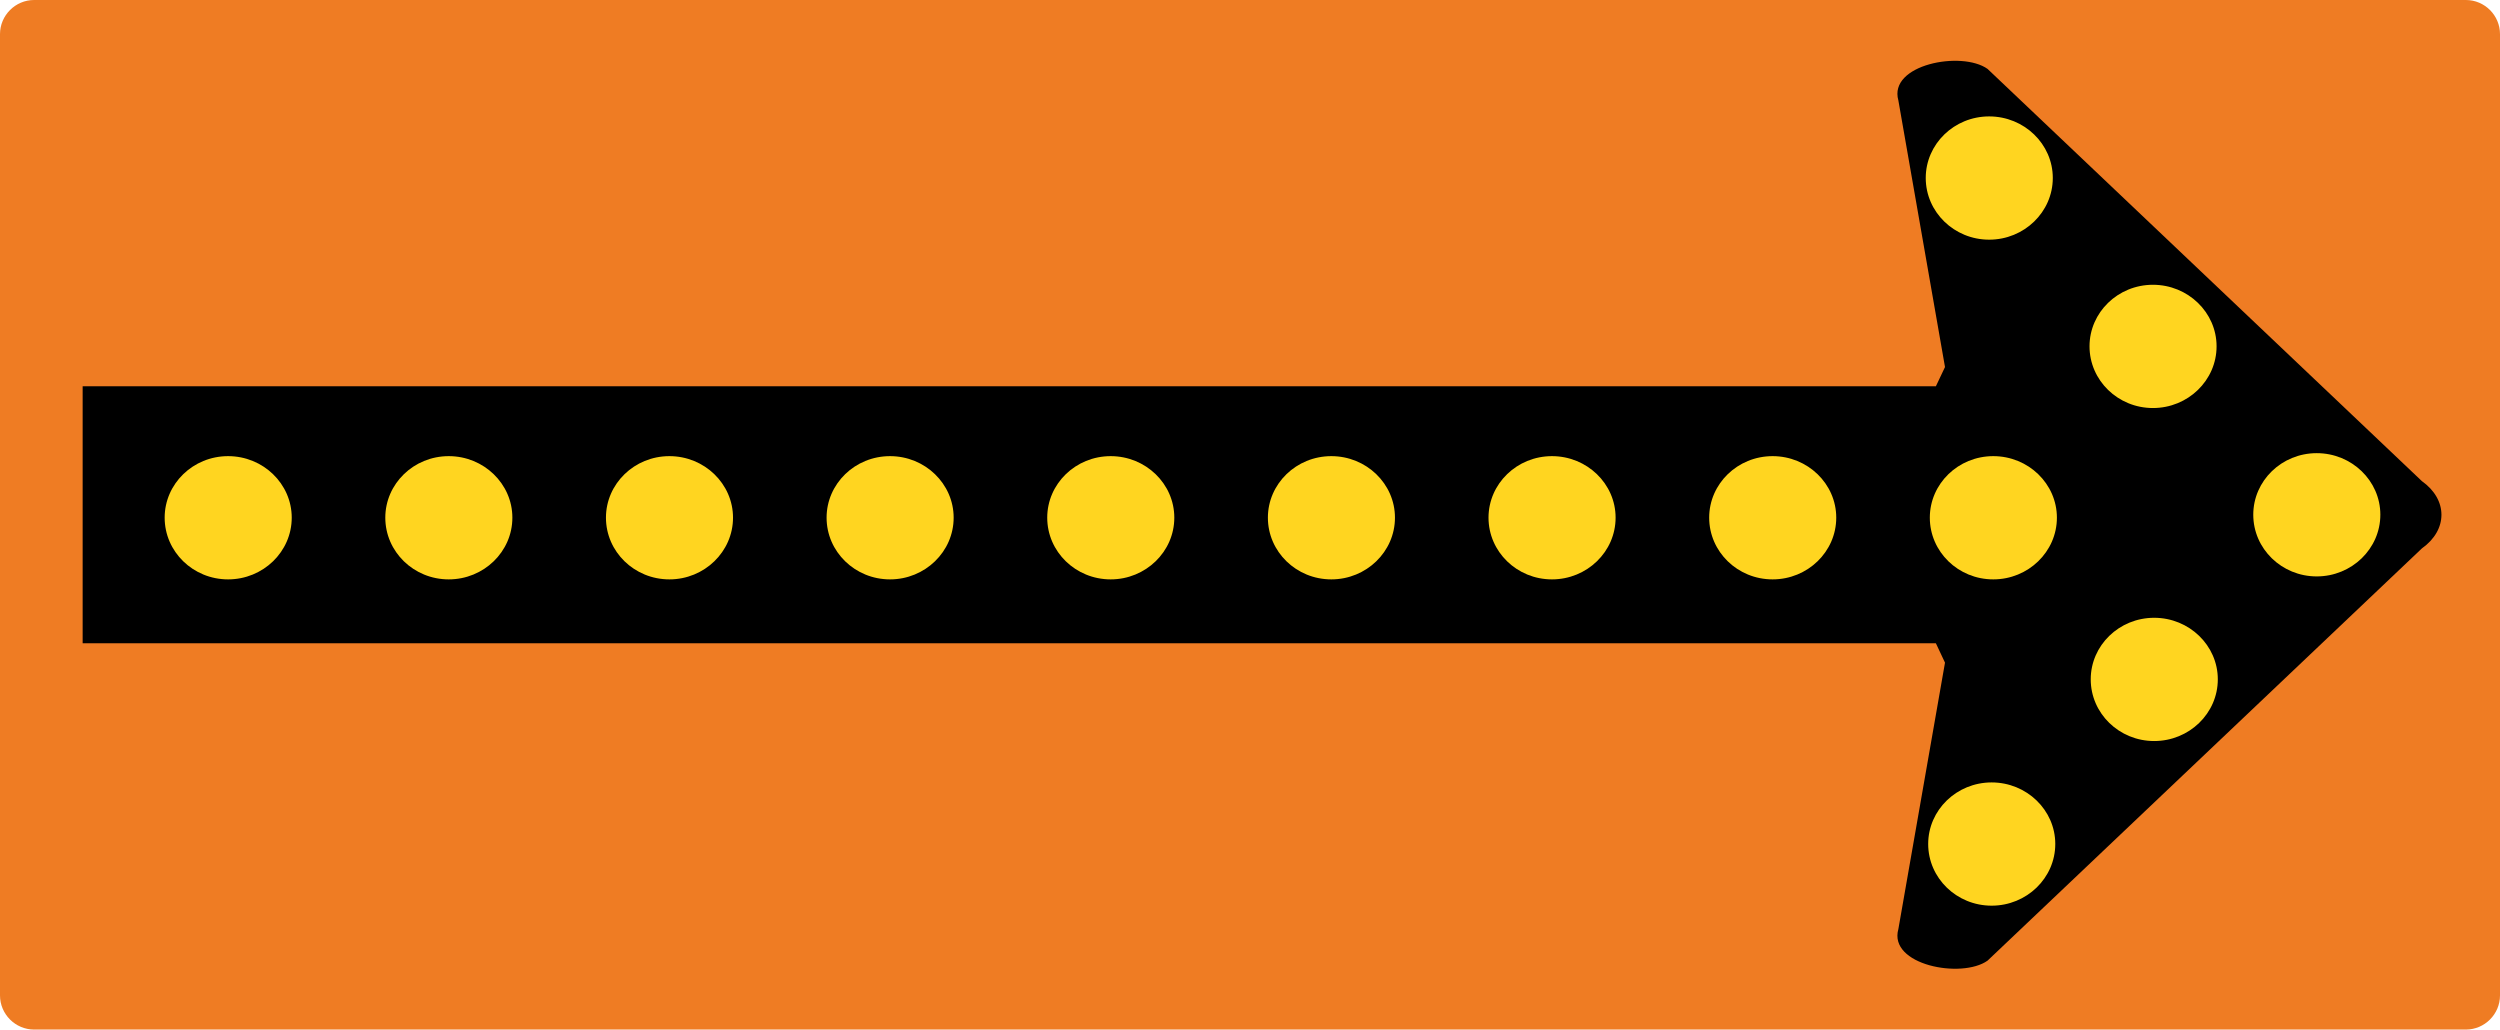
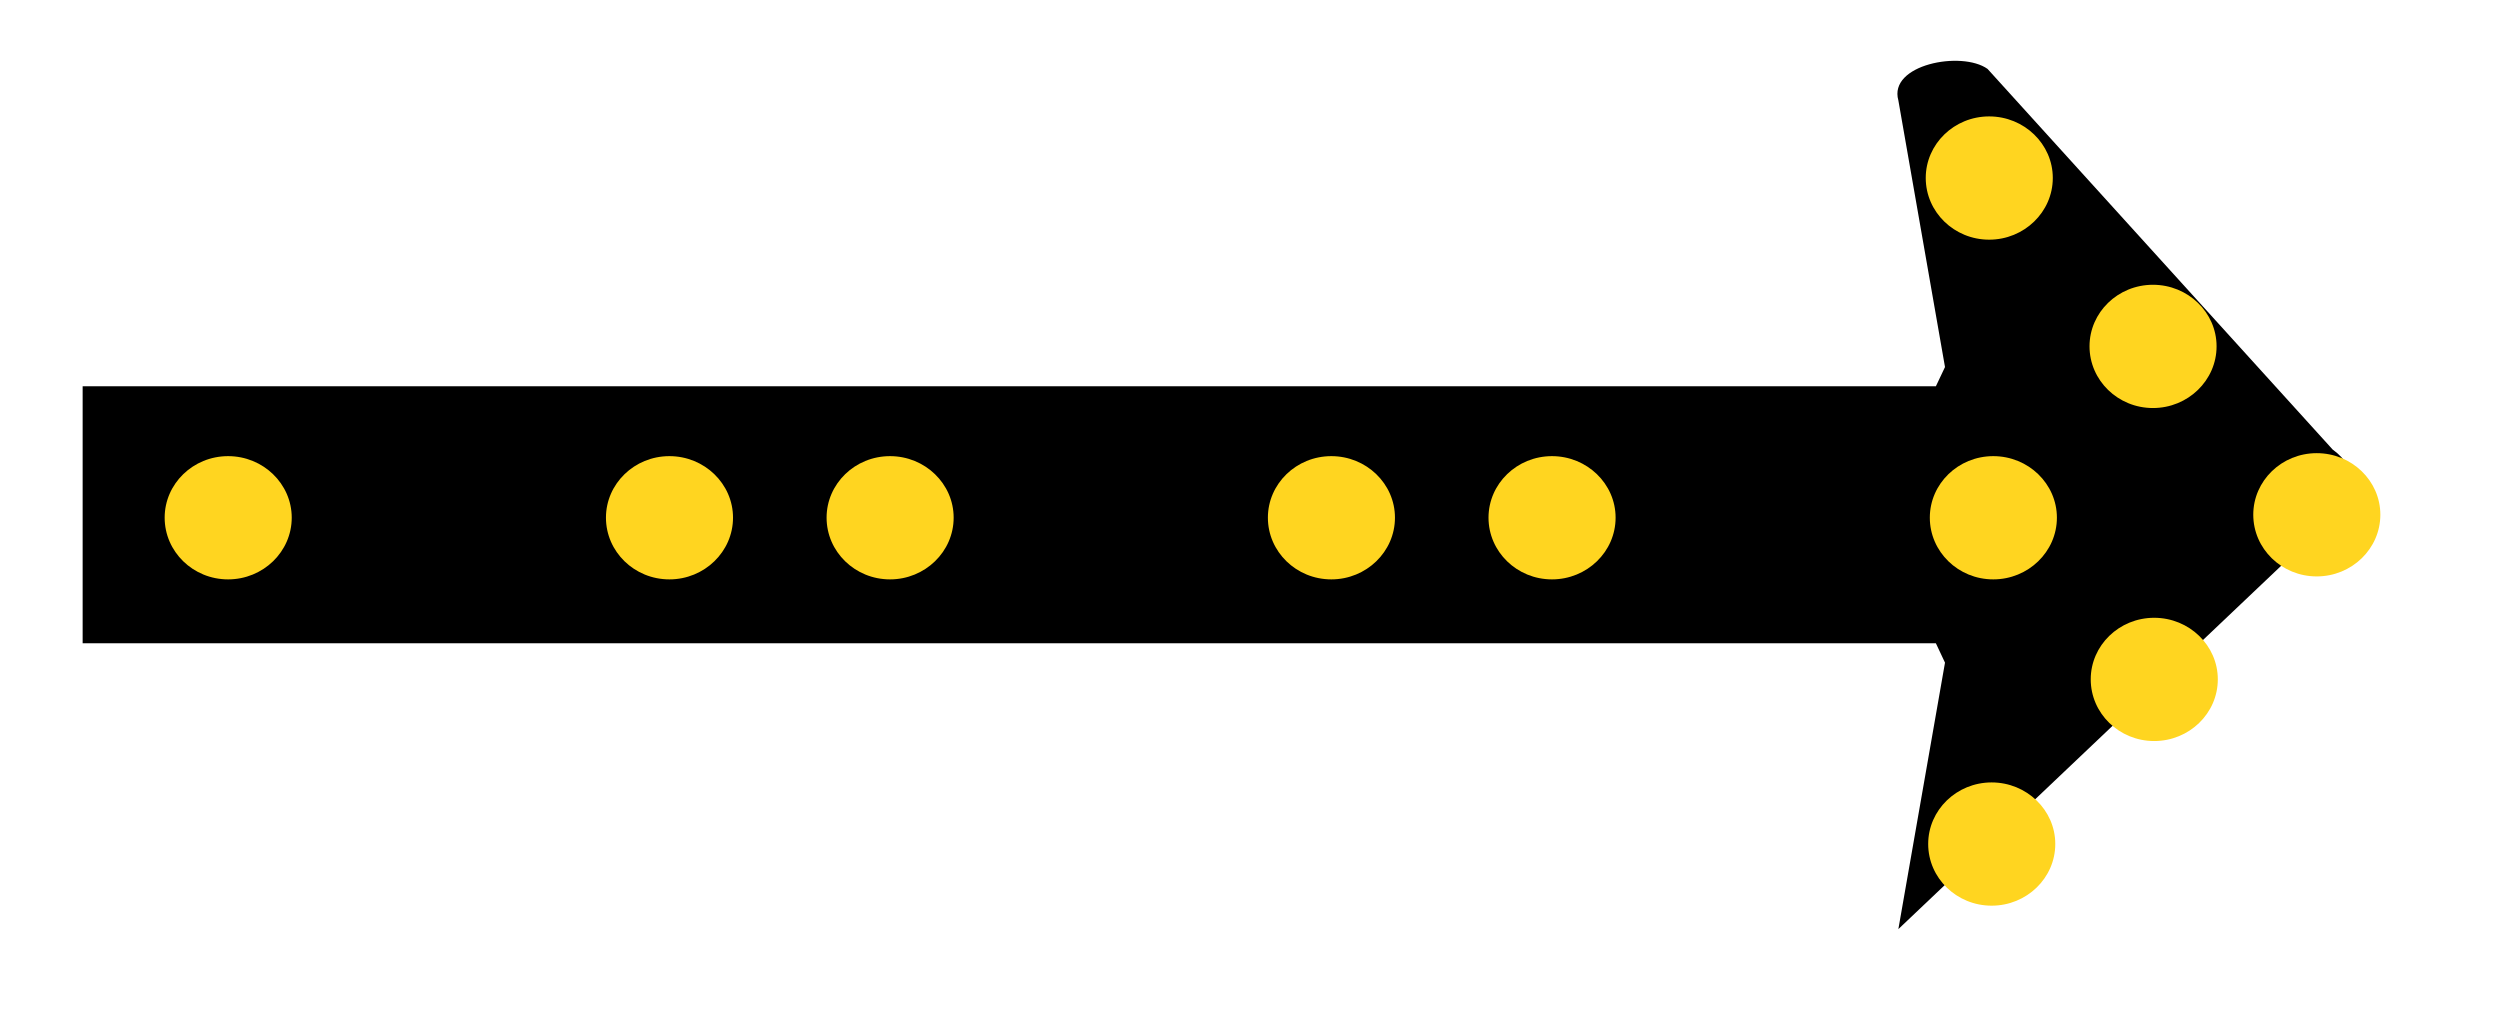
<svg xmlns="http://www.w3.org/2000/svg" xmlns:ns1="http://www.inkscape.org/namespaces/inkscape" xmlns:ns2="http://sodipodi.sourceforge.net/DTD/sodipodi-0.dtd" width="266.085" height="109.58" viewBox="0 0 750.951 309.259" version="1.1" id="svg2" ns1:version="0.48.2 r9819" ns2:docname="Ontario TC-12 (short).svg">
  <defs id="defs60" />
  <ns2:namedview pagecolor="#ffffff" bordercolor="#666666" borderopacity="1" objecttolerance="10" gridtolerance="10" guidetolerance="10" ns1:pageopacity="0" ns1:pageshadow="2" ns1:window-width="1280" ns1:window-height="1004" id="namedview58" showgrid="false" fit-margin-top="0" fit-margin-left="0" fit-margin-right="0" fit-margin-bottom="0" ns1:zoom="1.2501776" ns1:cx="144.25206" ns1:cy="149.96582" ns1:window-x="-8" ns1:window-y="-8" ns1:window-maximized="1" ns1:current-layer="svg2" />
-   <path ns1:connector-curvature="0" d="m 0,298.997 c 0,5.644 4.614,10.262 10.255,10.262 l 730.441,0 c 5.641,0 10.255,-4.618 10.255,-10.262 l 0,-288.738 c 0,-5.644 -4.614,-10.259 -10.255,-10.259 l -730.441,0 C 4.614,-6.5320841e-5 0,4.614 0,10.259 L 0,298.997" style="fill:#ef7c23;fill-opacity:1;fill-rule:nonzero;stroke:none" id="path5450" />
-   <path ns1:connector-curvature="0" d="m 581.498,116.036 -556.673,0 0,77.184 556.673,0 2.741,5.828 -14.009,80.042 c -3.048,10.767 18.965,15.011 26.786,9.472 l 130.461,-123.822 c 7.849,-5.574 7.849,-14.651 0,-20.228 L 597.017,20.694 c -7.821,-5.539 -29.834,-1.298 -26.786,9.469 l 14.009,80.088 -2.741,5.786 z" style="fill:#000000;fill-opacity:1;fill-rule:nonzero;stroke:none" id="path5452" />
+   <path ns1:connector-curvature="0" d="m 581.498,116.036 -556.673,0 0,77.184 556.673,0 2.741,5.828 -14.009,80.042 l 130.461,-123.822 c 7.849,-5.574 7.849,-14.651 0,-20.228 L 597.017,20.694 c -7.821,-5.539 -29.834,-1.298 -26.786,9.469 l 14.009,80.088 -2.741,5.786 z" style="fill:#000000;fill-opacity:1;fill-rule:nonzero;stroke:none" id="path5452" />
  <path ns1:connector-curvature="0" d="m 419.019,155.497 c 0,-10.185 -8.594,-18.482 -19.113,-18.482 -10.52,0 -19.057,8.297 -19.057,18.482 0,10.231 8.537,18.538 19.057,18.538 10.52,0 19.113,-8.308 19.113,-18.538 z" style="fill:#ffd520;fill-opacity:1;fill-rule:nonzero;stroke:none" id="path5454" />
  <path ns1:connector-curvature="0" d="m 485.295,155.497 c 0,-10.185 -8.594,-18.482 -19.114,-18.482 -10.52,0 -19.061,8.297 -19.061,18.482 0,10.231 8.541,18.538 19.061,18.538 10.52,0 19.114,-8.308 19.114,-18.538 z" style="fill:#ffd520;fill-opacity:1;fill-rule:nonzero;stroke:none" id="path5456" />
-   <path ns1:connector-curvature="0" d="m 551.572,155.497 c 0,-10.185 -8.594,-18.482 -19.114,-18.482 -10.52,0 -19.054,8.297 -19.054,18.482 0,10.231 8.534,18.538 19.054,18.538 10.52,0 19.114,-8.308 19.114,-18.538 z" style="fill:#ffd520;fill-opacity:1;fill-rule:nonzero;stroke:none" id="path5458" />
  <path ns1:connector-curvature="0" d="m 616.62,53.456 c 0,-10.188 -8.59,-18.489 -19.11,-18.489 -10.52,0 -19.054,8.301 -19.054,18.489 0,10.231 8.534,18.535 19.054,18.535 10.52,0 19.11,-8.304 19.11,-18.535 z" style="fill:#ffd520;fill-opacity:1;fill-rule:nonzero;stroke:none" id="path5460" />
  <path ns1:connector-curvature="0" d="m 665.815,104.027 c 0,-10.185 -8.59,-18.486 -19.11,-18.486 -10.52,0 -19.054,8.301 -19.054,18.486 0,10.234 8.534,18.538 19.054,18.538 10.52,0 19.11,-8.304 19.11,-18.538 z" style="fill:#ffd520;fill-opacity:1;fill-rule:nonzero;stroke:none" id="path5462" />
  <path ns1:connector-curvature="0" d="m 617.365,253.51 c 0,-10.185 -8.594,-18.486 -19.114,-18.486 -10.523,0 -19.061,8.301 -19.061,18.486 0,10.234 8.537,18.535 19.061,18.535 10.52,0 19.114,-8.301 19.114,-18.535 z" style="fill:#ffd520;fill-opacity:1;fill-rule:nonzero;stroke:none" id="path5464" />
  <path ns1:connector-curvature="0" d="m 666.186,204.057 c 0,-10.188 -8.59,-18.486 -19.11,-18.486 -10.52,0 -19.061,8.297 -19.061,18.486 0,10.234 8.541,18.535 19.061,18.535 10.52,0 19.11,-8.301 19.11,-18.535 z" style="fill:#ffd520;fill-opacity:1;fill-rule:nonzero;stroke:none" id="path5466" />
  <path ns1:connector-curvature="0" d="m 715.01,154.605 c 0,-10.188 -8.59,-18.486 -19.11,-18.486 -10.52,0 -19.061,8.297 -19.061,18.486 0,10.231 8.541,18.538 19.061,18.538 10.52,0 19.11,-8.308 19.11,-18.538 z" style="fill:#ffd520;fill-opacity:1;fill-rule:nonzero;stroke:none" id="path5468" />
  <path ns1:connector-curvature="0" d="m 617.852,155.497 c 0,-10.185 -8.59,-18.482 -19.11,-18.482 -10.527,0 -19.061,8.297 -19.061,18.482 0,10.231 8.534,18.538 19.061,18.538 10.52,0 19.11,-8.308 19.11,-18.538 z" style="fill:#ffd520;fill-opacity:1;fill-rule:nonzero;stroke:none" id="path5470" />
  <path ns1:connector-curvature="0" d="m 220.183,155.497 c 0,-10.185 -8.594,-18.482 -19.106,-18.482 -10.523,0 -19.061,8.297 -19.061,18.482 0,10.231 8.537,18.538 19.061,18.538 10.513,0 19.106,-8.308 19.106,-18.538 z" style="fill:#ffd520;fill-opacity:1;fill-rule:nonzero;stroke:none" id="path5472" />
  <path ns1:connector-curvature="0" d="m 286.459,155.497 c 0,-10.185 -8.594,-18.482 -19.11,-18.482 -10.52,0 -19.057,8.297 -19.057,18.482 0,10.231 8.537,18.538 19.057,18.538 10.516,0 19.11,-8.308 19.11,-18.538 z" style="fill:#ffd520;fill-opacity:1;fill-rule:nonzero;stroke:none" id="path5474" />
-   <path ns1:connector-curvature="0" d="m 352.739,155.497 c 0,-10.185 -8.594,-18.482 -19.11,-18.482 -10.523,0 -19.061,8.297 -19.061,18.482 0,10.231 8.537,18.538 19.061,18.538 10.516,0 19.11,-8.308 19.11,-18.538 z" style="fill:#ffd520;fill-opacity:1;fill-rule:nonzero;stroke:none" id="path5476" />
  <path ns1:connector-curvature="0" d="m 87.63,155.497 c 0,-10.185 -8.594,-18.482 -19.113,-18.482 -10.52,0 -19.057,8.297 -19.057,18.482 0,10.231 8.537,18.538 19.057,18.538 10.52,0 19.113,-8.308 19.113,-18.538 z" style="fill:#ffd520;fill-opacity:1;fill-rule:nonzero;stroke:none" id="path5478" />
-   <path ns1:connector-curvature="0" d="m 153.906,155.497 c 0,-10.185 -8.594,-18.482 -19.114,-18.482 -10.516,0 -19.054,8.297 -19.054,18.482 0,10.231 8.537,18.538 19.054,18.538 10.52,0 19.114,-8.308 19.114,-18.538 z" style="fill:#ffd520;fill-opacity:1;fill-rule:nonzero;stroke:none" id="path5480" />
</svg>